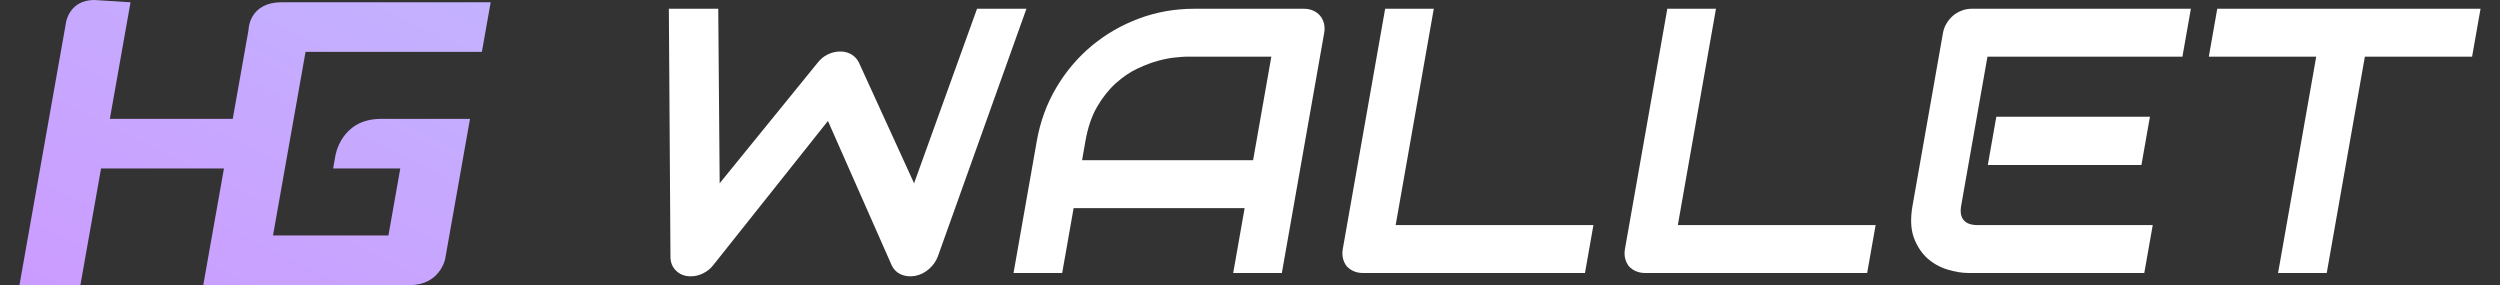
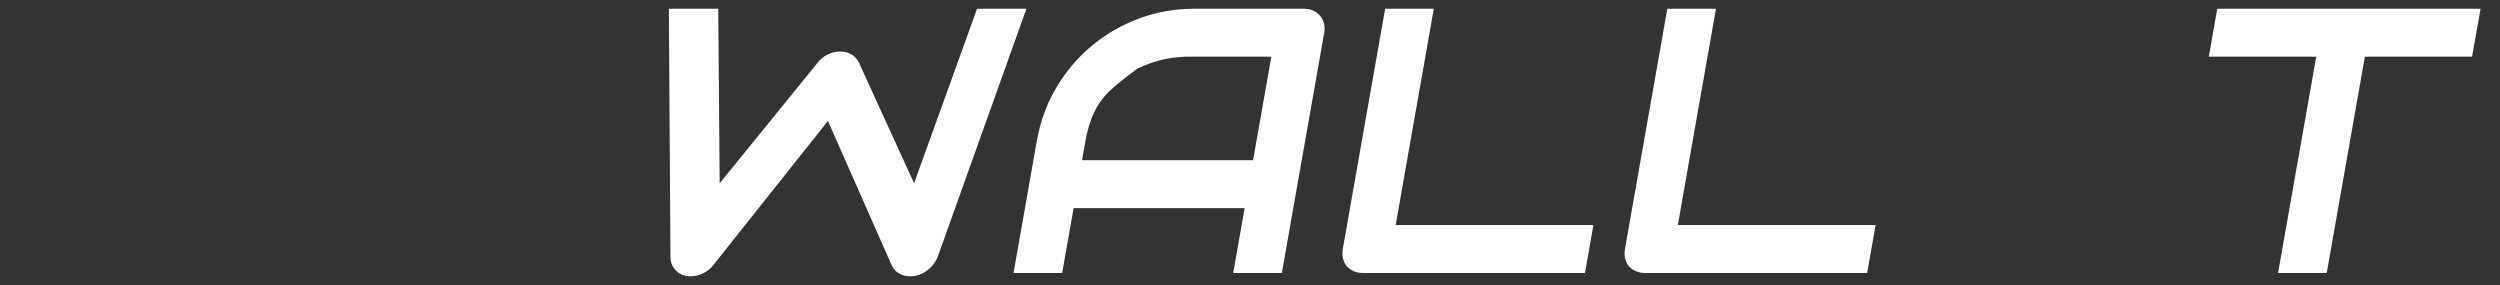
<svg xmlns="http://www.w3.org/2000/svg" width="114" height="13" viewBox="0 0 114 13" fill="none">
  <rect x="0" y="0" width="114" height="13" fill="#333333" stroke="none" />
-   <path fill-rule="evenodd" clip-rule="evenodd" d="M12.449 10.738C12.944 7.947 13.438 5.157 13.933 2.366H21.974L22.375 0.104H13.53C13.53 0.104 14.35 0.104 12.845 0.104C11.339 0.104 11.333 1.365 11.333 1.365L10.613 5.421H5.009L5.952 0.104L4.297 0C3.178 0 3.016 0.994 3.016 0.994L0.887 13H3.666L4.608 7.683H10.212L9.269 13H12.048C12.048 13 17.335 13 18.691 13C20.046 13 20.296 11.829 20.296 11.829L21.432 5.421C21.432 5.421 19.197 5.421 17.369 5.421C15.54 5.421 15.292 7.11 15.292 7.11L15.191 7.683H18.253L17.712 10.738L12.449 10.738Z" fill="url(#paint0_linear_167_454)" />
  <path d="M112.727 2.584H107.838L106.099 12.449H103.88L105.62 2.584H100.722L101.107 0.399H113.113L112.727 2.584Z" fill="white" />
-   <path d="M97.649 7.525H90.644L91.032 5.323H98.037L97.649 7.525ZM97.779 12.449H89.776C89.469 12.449 89.142 12.396 88.797 12.289C88.452 12.183 88.144 12.009 87.874 11.768C87.61 11.522 87.407 11.205 87.264 10.819C87.129 10.427 87.111 9.947 87.211 9.382L88.6 1.5C88.627 1.348 88.681 1.206 88.761 1.071C88.842 0.937 88.939 0.819 89.054 0.718C89.174 0.617 89.307 0.539 89.454 0.483C89.6 0.427 89.753 0.399 89.912 0.399H99.904L99.519 2.584H90.628L89.429 9.382C89.379 9.667 89.417 9.886 89.544 10.037C89.671 10.188 89.882 10.264 90.178 10.264H98.165L97.779 12.449Z" fill="white" />
  <path d="M85.142 12.449H75.023C74.864 12.449 74.721 12.421 74.594 12.365C74.467 12.309 74.361 12.233 74.275 12.138C74.197 12.037 74.141 11.919 74.107 11.785C74.074 11.65 74.071 11.505 74.099 11.348L76.03 0.399H78.248L76.509 10.264H85.528L85.142 12.449Z" fill="white" />
  <path d="M72.275 12.449H62.156C61.996 12.449 61.853 12.421 61.727 12.365C61.6 12.309 61.494 12.233 61.408 12.138C61.329 12.037 61.273 11.919 61.24 11.785C61.207 11.65 61.204 11.505 61.232 11.348L63.163 0.399H65.381L63.642 10.264H72.66L72.275 12.449Z" fill="white" />
-   <path d="M58.452 12.449H56.234L56.755 9.491H48.957L48.435 12.449H46.217L47.279 6.424C47.434 5.544 47.73 4.735 48.168 3.995C48.605 3.256 49.144 2.62 49.784 2.088C50.424 1.556 51.143 1.141 51.94 0.844C52.738 0.547 53.578 0.399 54.459 0.399H59.459C59.613 0.399 59.753 0.427 59.88 0.483C60.006 0.539 60.112 0.617 60.197 0.718C60.281 0.819 60.34 0.937 60.373 1.071C60.406 1.206 60.41 1.348 60.383 1.5L58.452 12.449ZM49.342 7.306H57.141L57.973 2.584H54.074C54.006 2.584 53.859 2.595 53.633 2.617C53.414 2.634 53.152 2.682 52.848 2.76C52.55 2.839 52.227 2.959 51.88 3.121C51.533 3.284 51.2 3.508 50.883 3.794C50.565 4.079 50.28 4.438 50.028 4.869C49.782 5.295 49.605 5.813 49.497 6.424L49.342 7.306Z" fill="white" />
+   <path d="M58.452 12.449H56.234L56.755 9.491H48.957L48.435 12.449H46.217L47.279 6.424C47.434 5.544 47.73 4.735 48.168 3.995C48.605 3.256 49.144 2.62 49.784 2.088C50.424 1.556 51.143 1.141 51.94 0.844C52.738 0.547 53.578 0.399 54.459 0.399H59.459C59.613 0.399 59.753 0.427 59.88 0.483C60.006 0.539 60.112 0.617 60.197 0.718C60.281 0.819 60.34 0.937 60.373 1.071C60.406 1.206 60.41 1.348 60.383 1.5L58.452 12.449ZM49.342 7.306H57.141L57.973 2.584H54.074C54.006 2.584 53.859 2.595 53.633 2.617C53.414 2.634 53.152 2.682 52.848 2.76C52.55 2.839 52.227 2.959 51.88 3.121C50.565 4.079 50.28 4.438 50.028 4.869C49.782 5.295 49.605 5.813 49.497 6.424L49.342 7.306Z" fill="white" />
  <path d="M46.805 0.399L42.766 11.693C42.681 11.917 42.545 12.11 42.357 12.272C42.169 12.435 41.957 12.538 41.722 12.583C41.482 12.622 41.264 12.597 41.069 12.508C40.88 12.418 40.743 12.278 40.657 12.088L37.754 5.516L32.526 12.088C32.4 12.25 32.244 12.376 32.058 12.466C31.877 12.555 31.69 12.6 31.497 12.6C31.229 12.6 31.008 12.516 30.833 12.348C30.658 12.18 30.571 11.961 30.573 11.693L30.5 0.399H32.752L32.817 8.357L37.284 2.861C37.409 2.698 37.562 2.572 37.743 2.483C37.93 2.393 38.12 2.348 38.313 2.348C38.506 2.348 38.678 2.393 38.827 2.483C38.976 2.572 39.09 2.698 39.17 2.861L41.682 8.357L44.553 0.399H46.805Z" fill="white" />
  <defs>
    <linearGradient id="paint0_linear_167_454" x1="-10.546" y1="10.034" x2="16.389" y2="-45.221" gradientUnits="userSpaceOnUse">
      <stop stop-color="#CC99FF" />
      <stop offset="1" stop-color="#B4DBFF" />
    </linearGradient>
  </defs>
</svg>